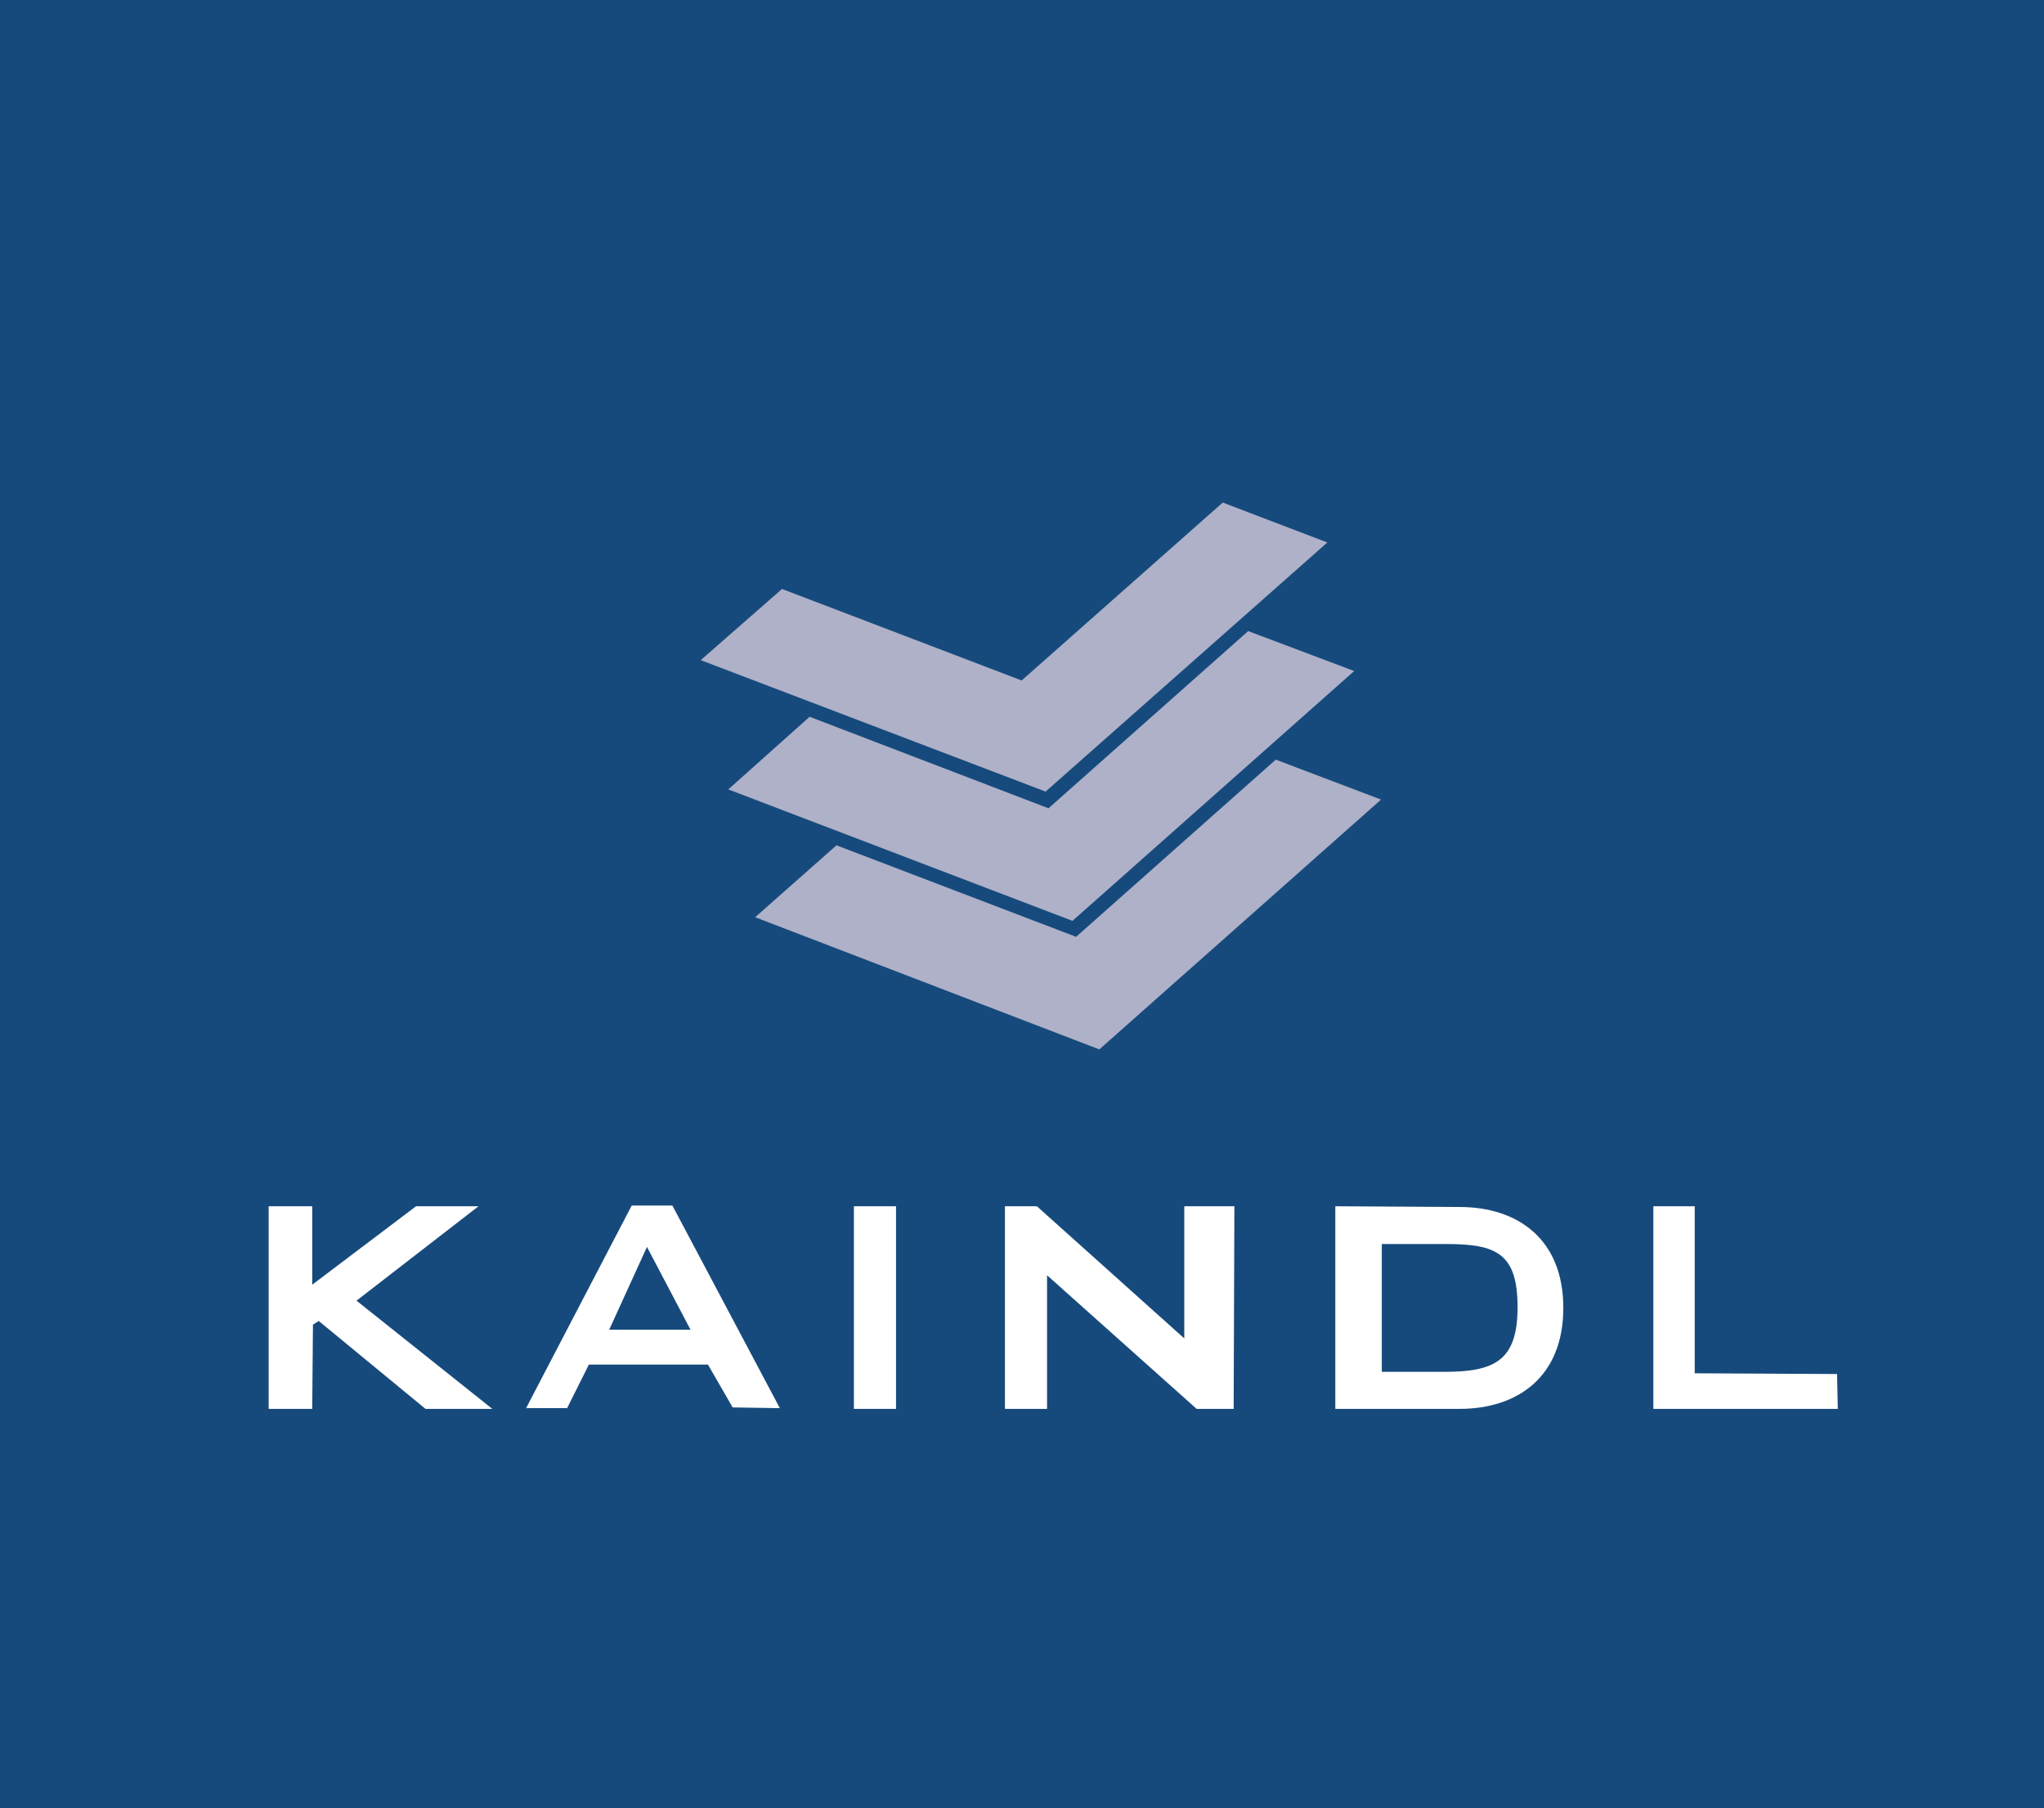
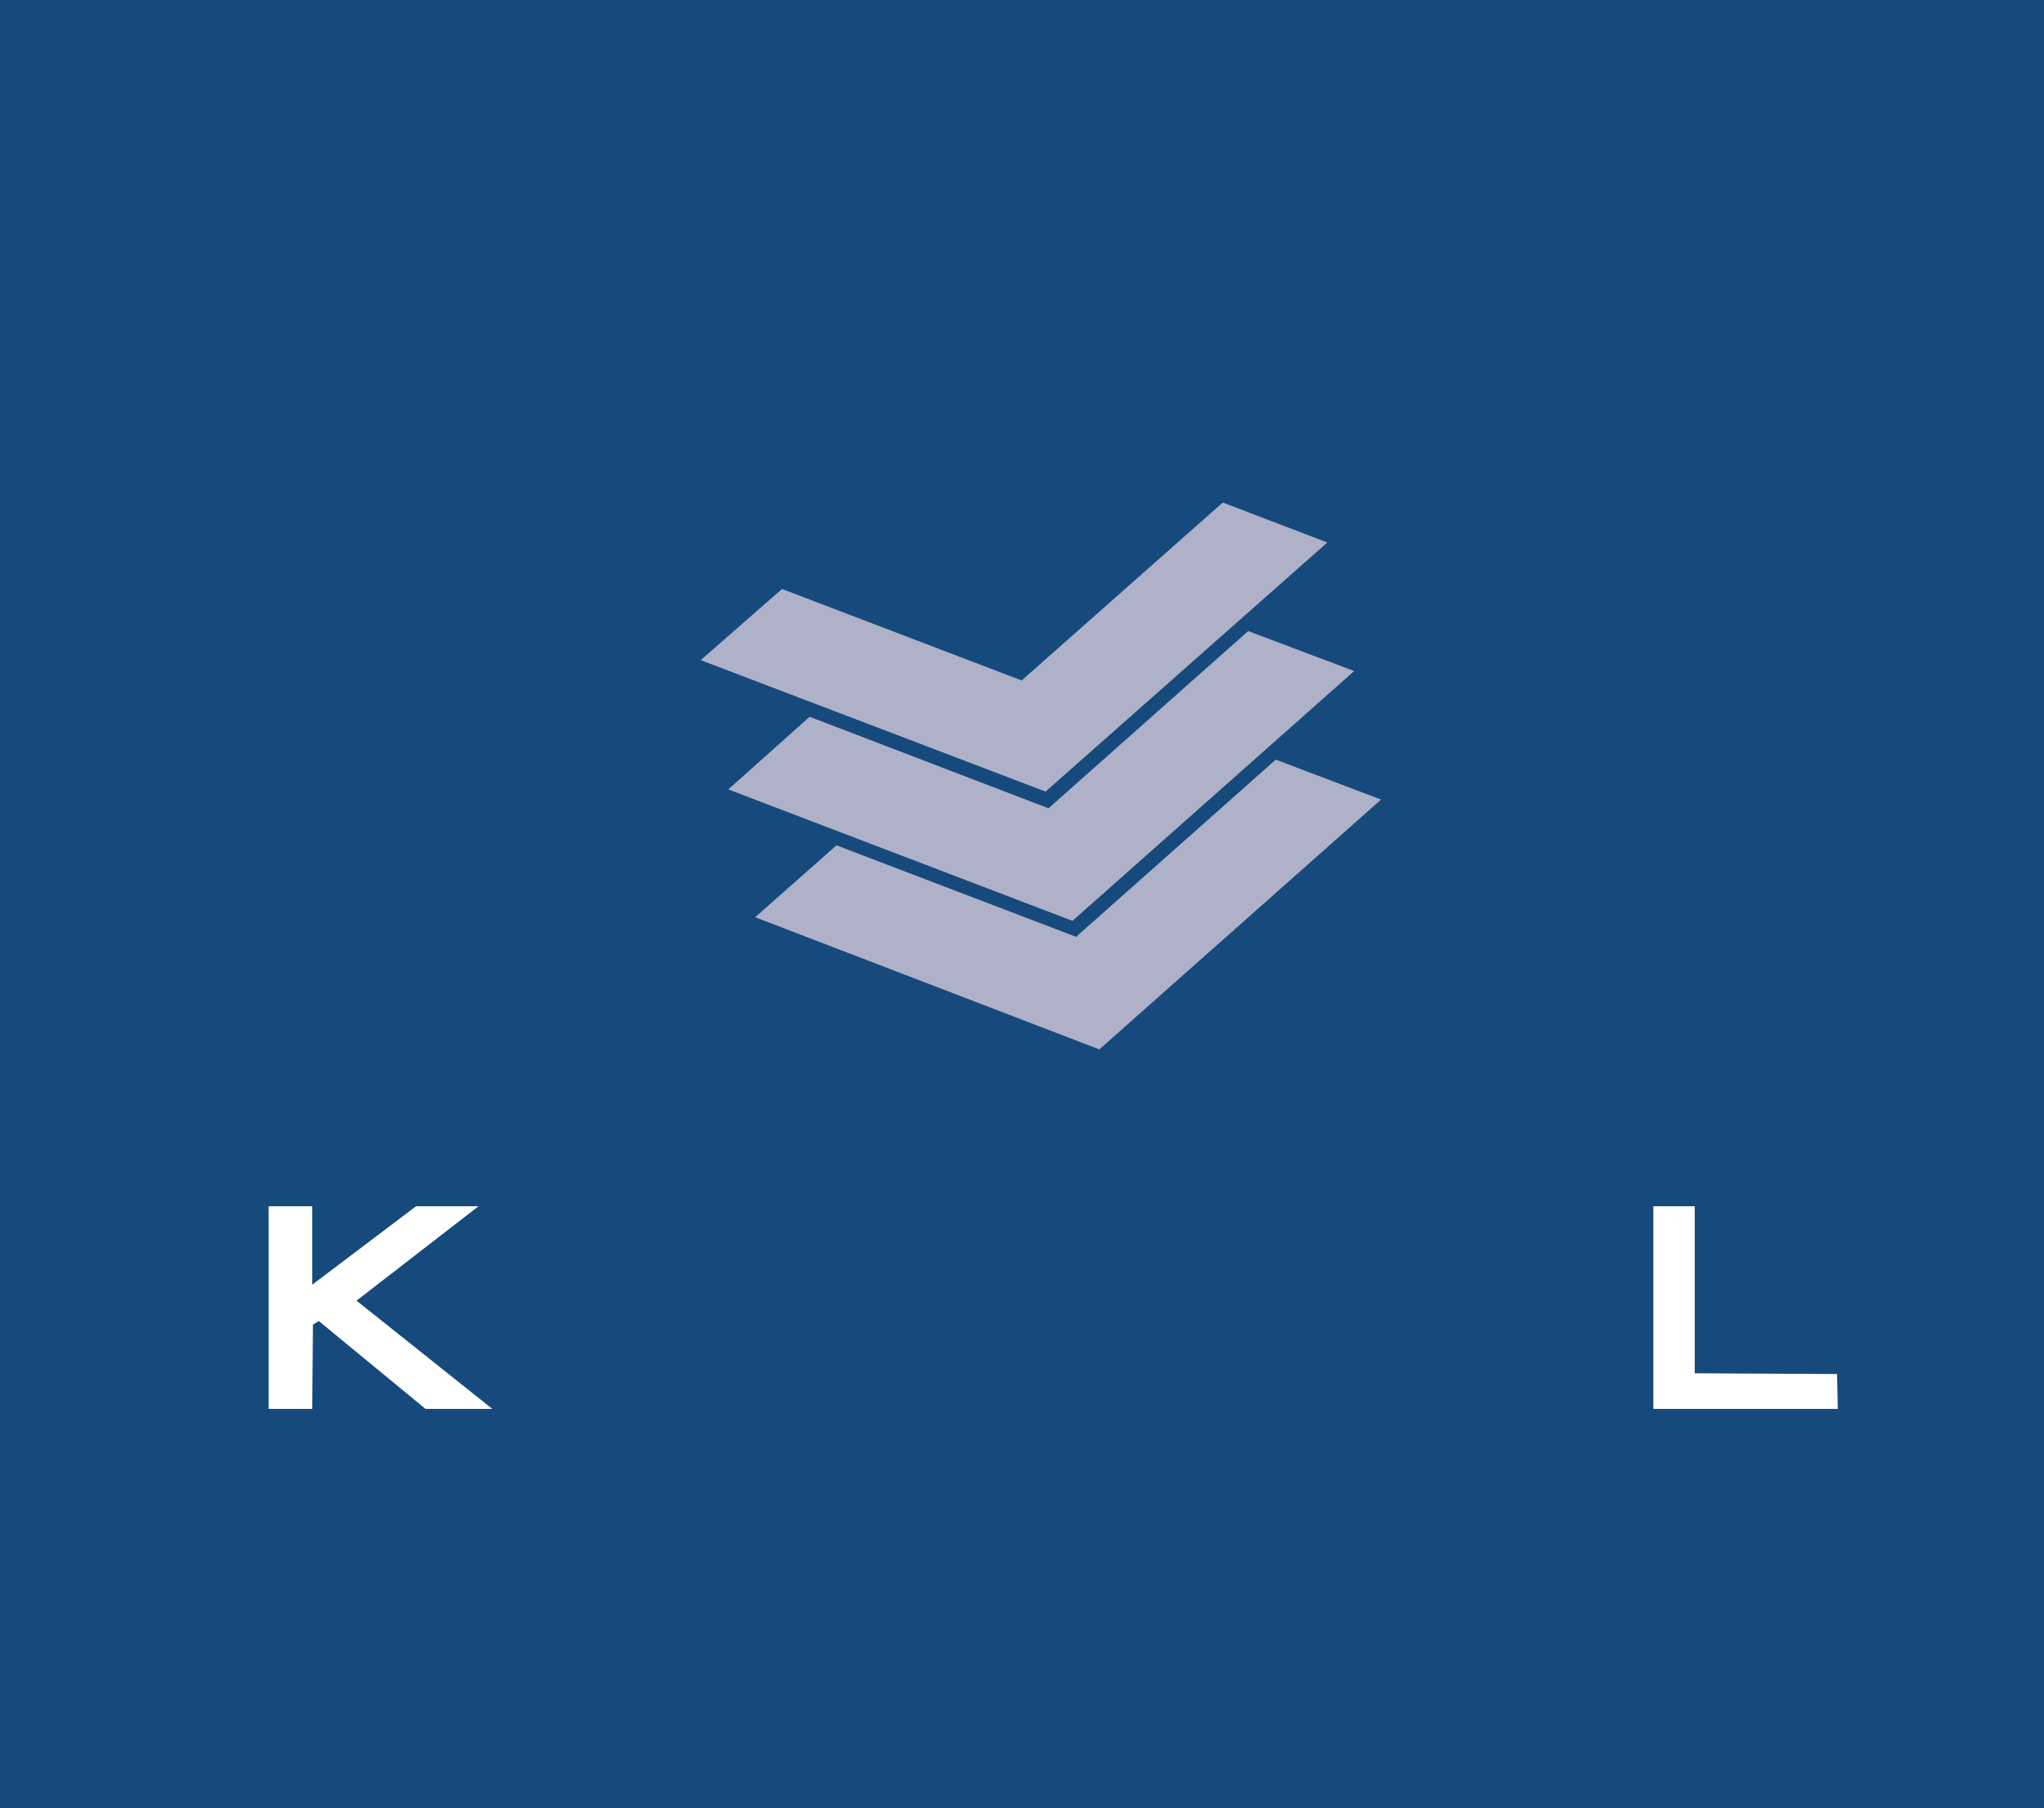
<svg xmlns="http://www.w3.org/2000/svg" version="1.1" id="Pantone_534_C" x="0px" y="0px" viewBox="0 0 281.5 249" style="enable-background:new 0 0 281.5 249;" xml:space="preserve">
  <style type="text/css">
	.st0{fill:#174A7C;}
	.st1{fill:#FFFFFF;}
	.st2{fill:#AEB1C8;}
</style>
  <g>
    <polygon class="st0" points="0,0 281.5,0 281.5,249 0,249 0,0  " />
    <polygon class="st1" points="43.1,182.4 43,194 37,194 37,166.1 43,166.1 43,176.9 57.3,166.1 65.9,166.1 49.1,179.1 67.8,194    58.6,194 43.9,181.9 43.1,182.4  " />
-     <path class="st1" d="M72.4,194L87,166l5.6,0l14.8,27.9l-6.5-0.1l-3.4-5.9l-16.4,0l-3,6H72.4L72.4,194z M83.9,183.1l11.2,0l-6-11.4   L83.9,183.1L83.9,183.1z" />
-     <polygon class="st1" points="138.4,194 138.4,166.1 142.8,166.1 163.1,184.3 163.1,166.1 170,166.1 169.9,194 164.8,194    144.2,175.6 144.2,194 138.4,194  " />
-     <path class="st1" d="M183.9,166.1l17.1,0.1c8,0,14.3,4.4,14.3,13.9c0,9.5-6.3,13.9-14.3,13.9l-17.1,0V166.1L183.9,166.1z    M190.3,188.9l8.6,0c6.9,0,10.1-1.5,10.1-8.9c0-7.4-2.9-8.7-9.8-8.7l-8.9,0L190.3,188.9L190.3,188.9z" />
    <polygon class="st1" points="227.7,194 227.7,166.1 233.4,166.1 233.4,189.1 253,189.2 253.1,194 227.7,194  " />
-     <polygon class="st1" points="117.6,166.1 123.4,166.1 123.4,194 117.6,194 117.6,166.1  " />
    <polygon class="st2" points="175.7,104.6 190.2,110.1 151.4,144.5 104,126.3 115.2,116.4 148.2,129 175.7,104.6  " />
    <polygon class="st2" points="171.9,86.9 186.5,92.4 147.7,126.8 100.3,108.7 111.5,98.7 144.4,111.3 171.9,86.9  " />
    <polygon class="st2" points="168.4,69.2 182.8,74.7 144,109 96.5,90.9 107.7,81.1 140.7,93.7 168.4,69.2  " />
  </g>
</svg>